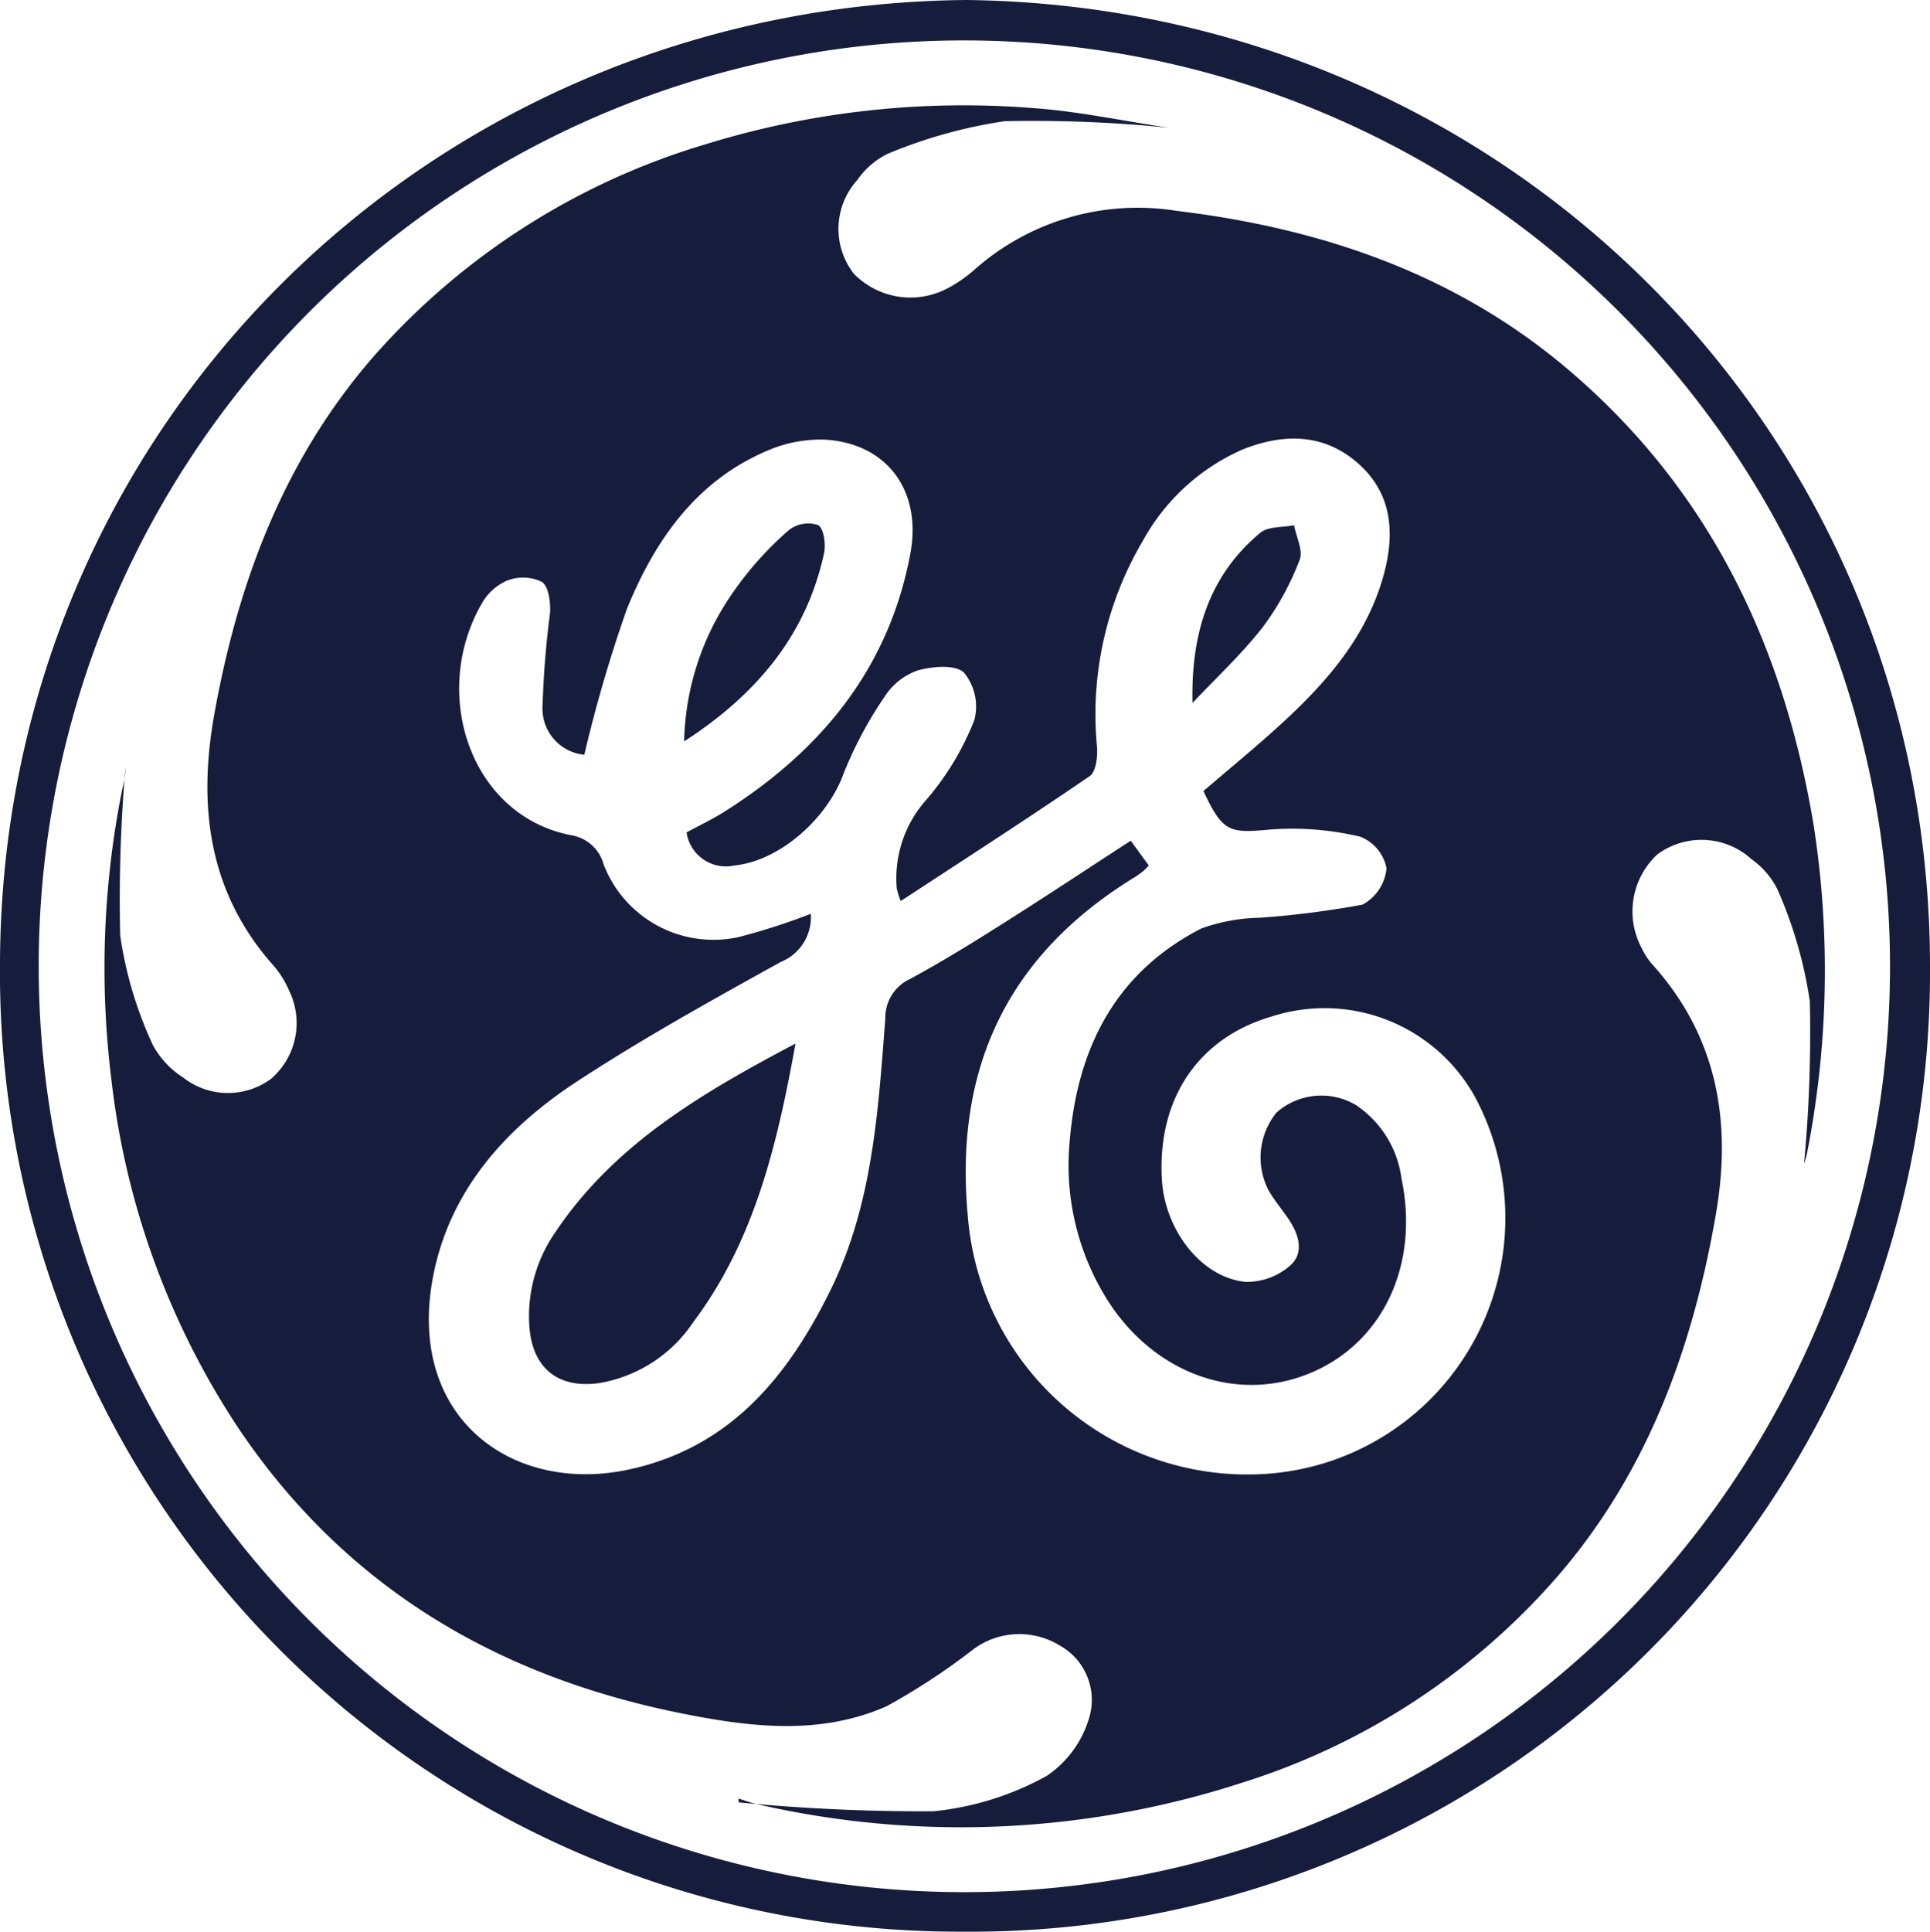
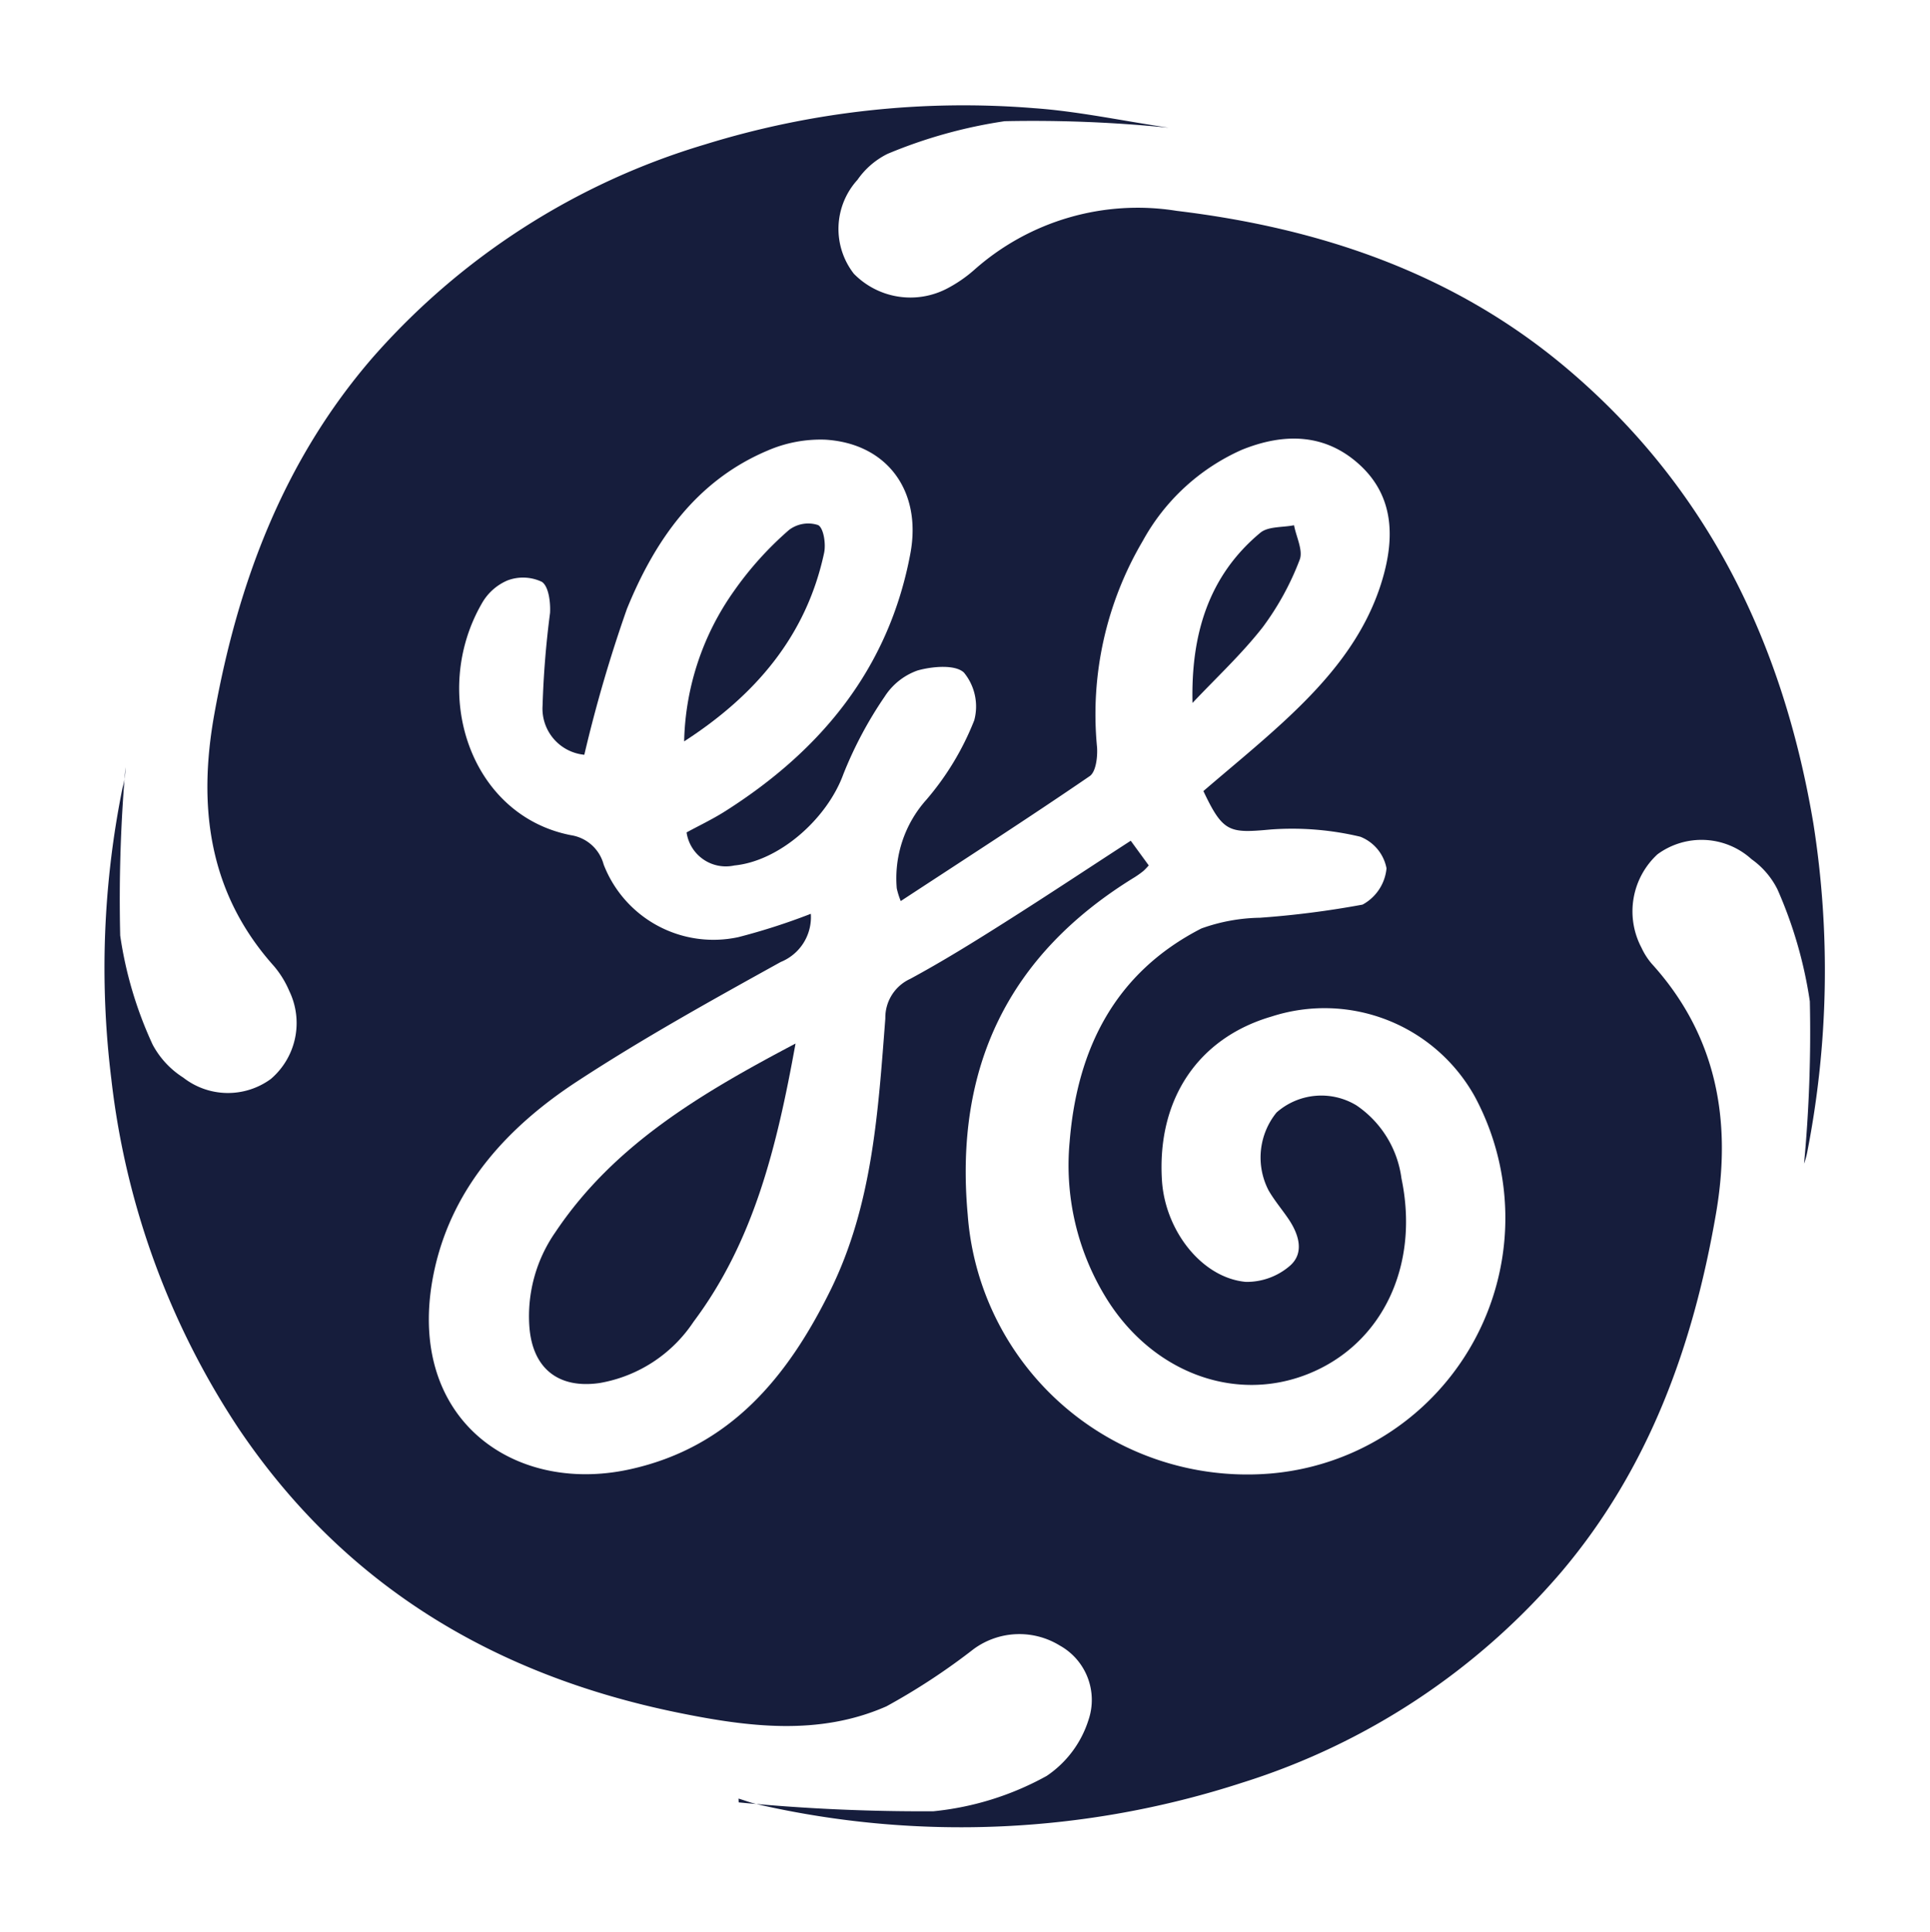
<svg xmlns="http://www.w3.org/2000/svg" width="106.35" height="106.417">
  <g fill="#161d3c">
-     <path d="M53.238 0c29.541.339 53.17 23.725 53.112 53.357a52.844 52.844 0 01-53.314 53.06A52.839 52.839 0 010 53.08C.083 23.6 23.653.277 53.238 0M2.133 53.206A51.007 51.007 0 1053.247 2.227 50.984 50.984 0 002.133 53.206" />
    <path d="M40.704 99.295a105.061 105.061 0 0010.73.489 16.171 16.171 0 006.243-1.948 5.831 5.831 0 002.3-3.074 3.428 3.428 0 00-1.582-4.11 4.258 4.258 0 00-4.748.2 35.891 35.891 0 01-4.8 3.151c-3.725 1.64-7.628 1.135-11.484.349-10.1-2.06-18.368-6.986-24.205-15.641a43.744 43.744 0 01-7.025-19.275 49.963 49.963 0 01.621-16.045 3.993 3.993 0 00.16-1.119 84.5 84.5 0 00-.291 9.268 21.706 21.706 0 001.789 6.01 4.855 4.855 0 001.684 1.814 4 4 0 004.827.078 4.052 4.052 0 001.017-4.847 5.333 5.333 0 00-.849-1.377c-3.613-4.035-4.193-8.815-3.281-13.876 1.3-7.237 3.813-13.965 8.714-19.632A39.282 39.282 0 0138.845 7.959a48.16 48.16 0 0118.127-2c2.4.168 4.767.679 7.427 1.077a74.581 74.581 0 00-9.034-.36 26.9 26.9 0 00-6.458 1.8 4.38 4.38 0 00-1.656 1.43 4.017 4.017 0 00-.2 5.175 4.362 4.362 0 005.164.8 7.508 7.508 0 001.46-1.006 13.56 13.56 0 0111.164-3.259c7.921.954 15.294 3.438 21.5 8.68 7.788 6.581 11.92 15.162 13.586 25.078a52.013 52.013 0 01-.34 18.1 4.112 4.112 0 01-.174.631 77.784 77.784 0 00.318-8.941A23.887 23.887 0 0097.946 49a4.5 4.5 0 00-1.427-1.664 4.1 4.1 0 00-5.188-.27 4.279 4.279 0 00-.88 5.143 3.815 3.815 0 00.554.871c3.616 3.979 4.434 8.69 3.549 13.8-1.254 7.252-3.683 14.01-8.52 19.723a38.135 38.135 0 01-17.564 11.6 50.185 50.185 0 01-26.716 1.2c-.359-.078-.705-.21-1.058-.318 0 .069.006.139.009.207m22.6-51.623a3.488 3.488 0 01-.3.314 5.207 5.207 0 01-.48.343c-6.971 4.271-9.942 10.472-9.2 18.6a15.447 15.447 0 0016.713 14.249 14.128 14.128 0 0011.228-20.766A9.473 9.473 0 0070.072 56c-4.059 1.183-6.322 4.56-6.045 9.02.172 2.777 2.2 5.379 4.623 5.6a3.639 3.639 0 002.444-.9c.794-.708.475-1.726-.094-2.567-.36-.531-.781-1.025-1.1-1.58a3.933 3.933 0 01.442-4.284 3.731 3.731 0 014.4-.395 5.762 5.762 0 012.483 4.022c1.01 4.809-1.057 9.148-5.152 10.779-4.078 1.625-8.66-.123-11.173-4.276a13.931 13.931 0 01-1.96-8.51c.413-5.139 2.507-9.324 7.262-11.76a9.976 9.976 0 013.231-.59 51.063 51.063 0 005.649-.723 2.541 2.541 0 001.32-2 2.344 2.344 0 00-1.444-1.74 16.2 16.2 0 00-4.919-.4c-2.3.212-2.643.179-3.727-2.115 1.464-1.261 2.99-2.5 4.433-3.834 2.378-2.2 4.475-4.617 5.424-7.806.687-2.309.651-4.585-1.233-6.322-1.9-1.751-4.18-1.781-6.508-.838a11.591 11.591 0 00-5.46 5.024 18.8 18.8 0 00-2.516 11.374c.033.53-.063 1.345-.406 1.579-3.4 2.328-6.867 4.559-10.411 6.882a4.309 4.309 0 01-.22-.7 6.484 6.484 0 011.624-4.873 15.312 15.312 0 002.646-4.386 2.942 2.942 0 00-.566-2.625c-.473-.458-1.746-.348-2.559-.118a3.565 3.565 0 00-1.812 1.439 21.859 21.859 0 00-2.278 4.278c-.885 2.43-3.5 4.78-6.006 5.025a2.186 2.186 0 01-2.631-1.822c.741-.4 1.45-.738 2.109-1.155 5.313-3.365 9.044-7.89 10.224-14.215.643-3.458-1.3-6.072-4.71-6.267a7.34 7.34 0 00-3.154.6c-3.948 1.664-6.227 4.965-7.758 8.729a77.47 77.47 0 00-2.346 8.031 2.554 2.554 0 01-2.3-2.709 51.146 51.146 0 01.412-5.107c.031-.584-.074-1.455-.448-1.709a2.412 2.412 0 00-1.9-.078 2.943 2.943 0 00-1.4 1.247c-2.878 4.961-.655 11.712 4.909 12.788a2.212 2.212 0 011.793 1.614 6.486 6.486 0 007.425 4 35.33 35.33 0 003.99-1.285 2.662 2.662 0 01-1.657 2.654c-3.793 2.1-7.6 4.21-11.222 6.58-3.759 2.458-6.789 5.72-7.827 10.232-1.855 8.115 4.131 12.578 10.716 11.141 5.54-1.209 8.713-5.087 11.069-9.863 2.329-4.72 2.63-9.868 3.027-14.976a2.348 2.348 0 011.37-2.182c1.777-.96 3.5-2.029 5.209-3.111 2.317-1.464 4.6-2.981 6.944-4.5l.991 1.359" />
    <path d="M43.837 57.489c-1.032 5.7-2.3 10.895-5.617 15.323a7.8 7.8 0 01-5.186 3.381c-2.3.329-3.705-.84-3.865-3.132a8.1 8.1 0 011.433-5.178c3.214-4.8 7.981-7.624 13.235-10.394m-6.138-16.645a14.86 14.86 0 012.744-8.281 18.553 18.553 0 013.038-3.37 1.748 1.748 0 011.6-.266c.306.161.437 1.042.33 1.536-.984 4.594-3.813 7.862-7.713 10.381m28.013-2.126c-.085-3.745.872-6.986 3.736-9.367.434-.361 1.23-.287 1.859-.415.121.643.515 1.4.308 1.909a15.33 15.33 0 01-2.033 3.708c-1.162 1.487-2.565 2.788-3.865 4.168" />
  </g>
</svg>